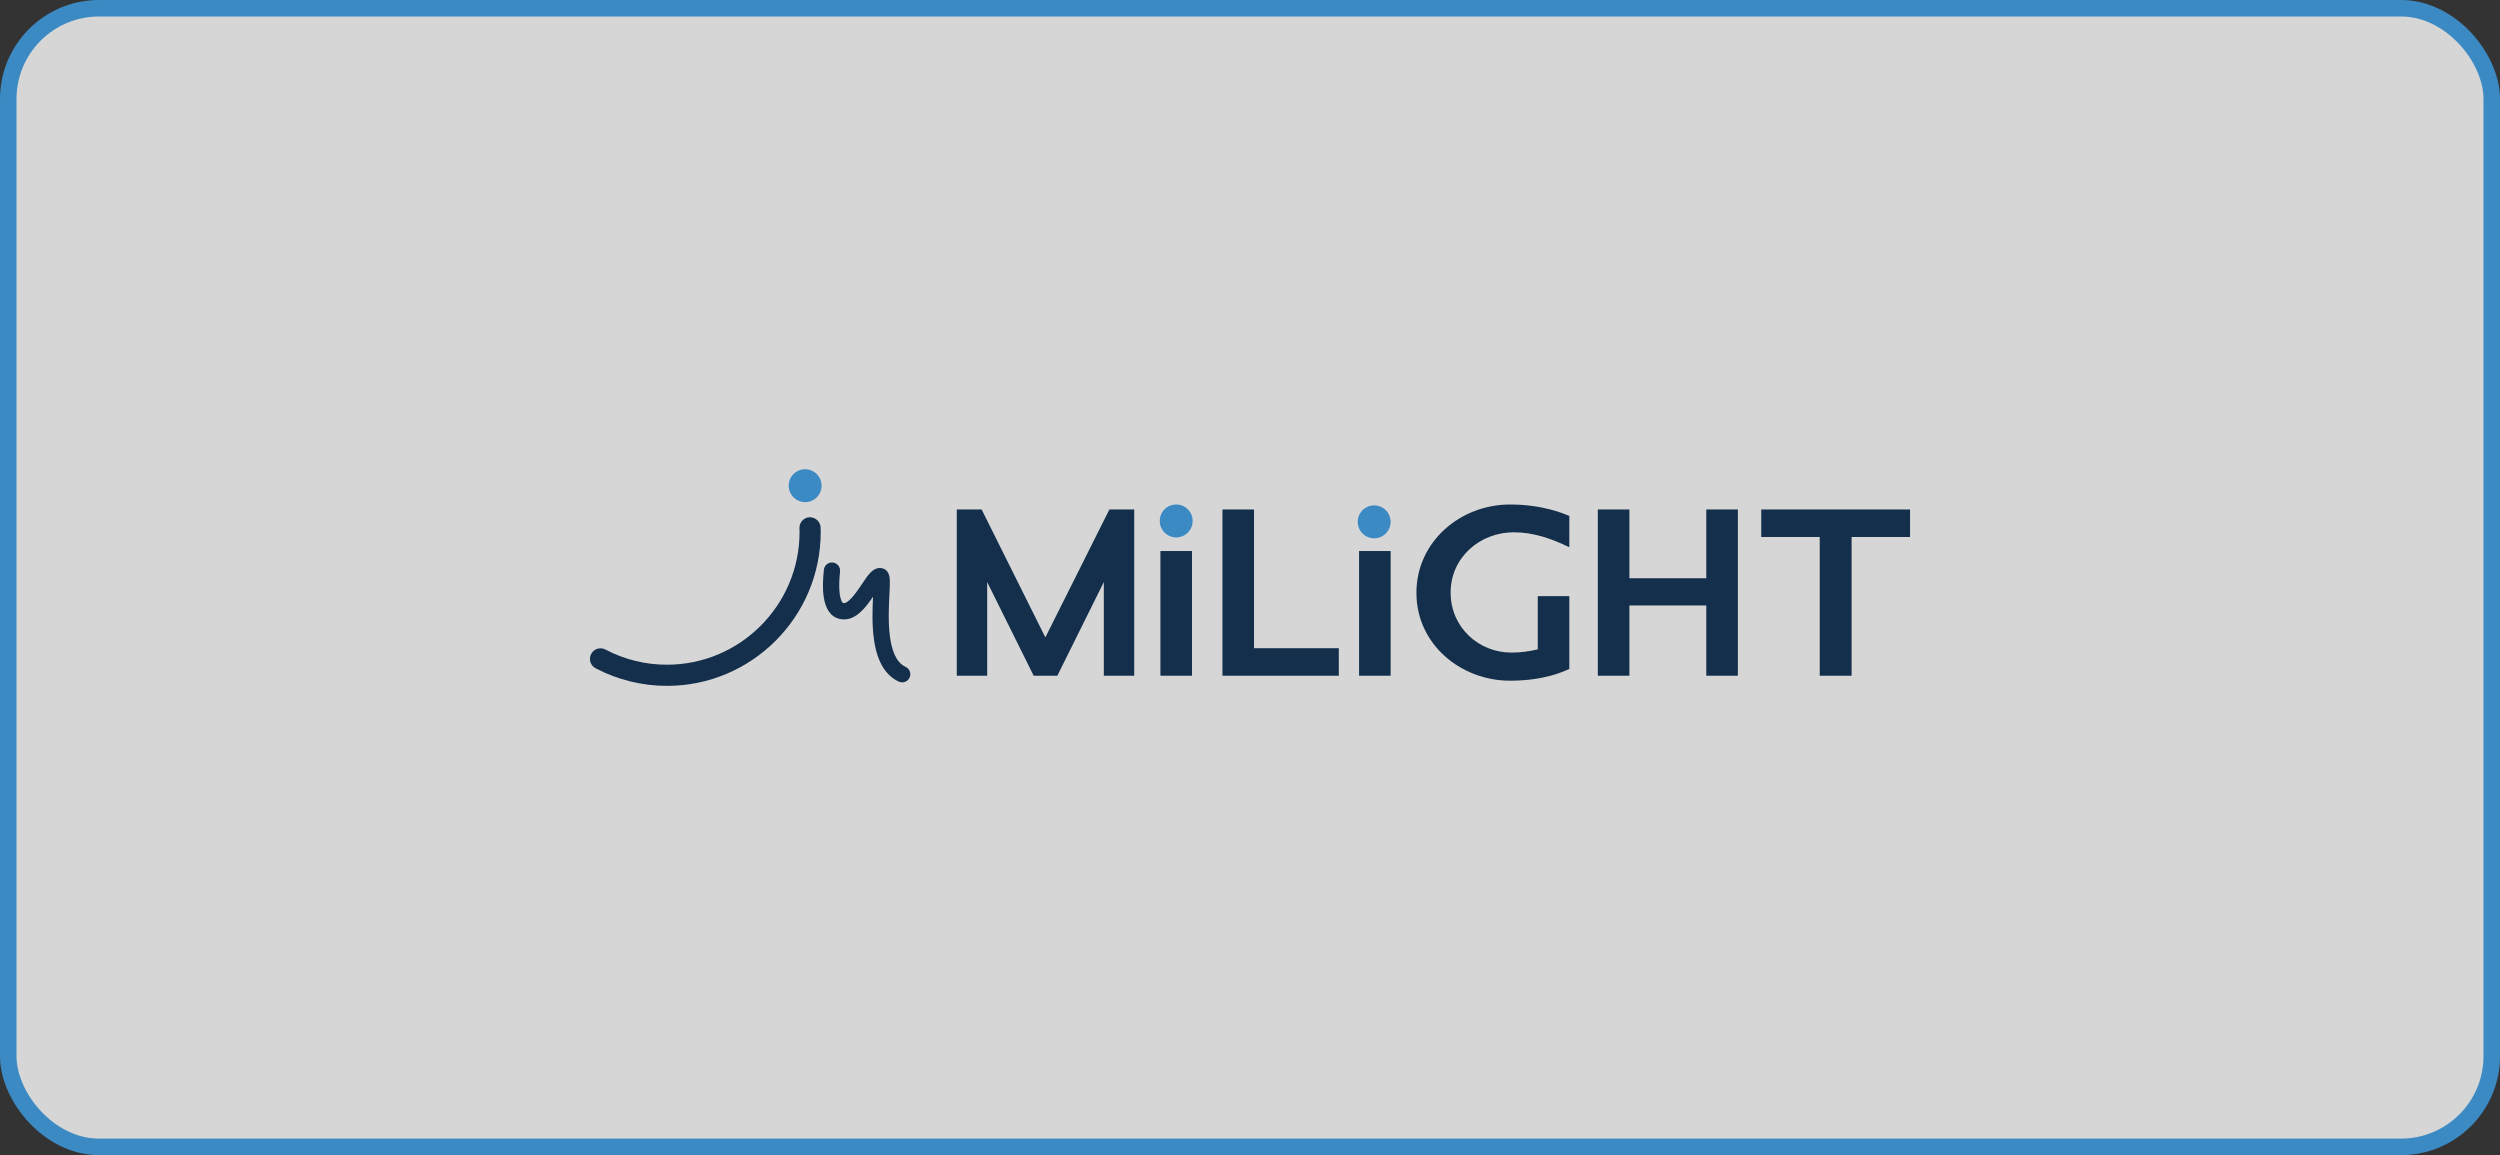
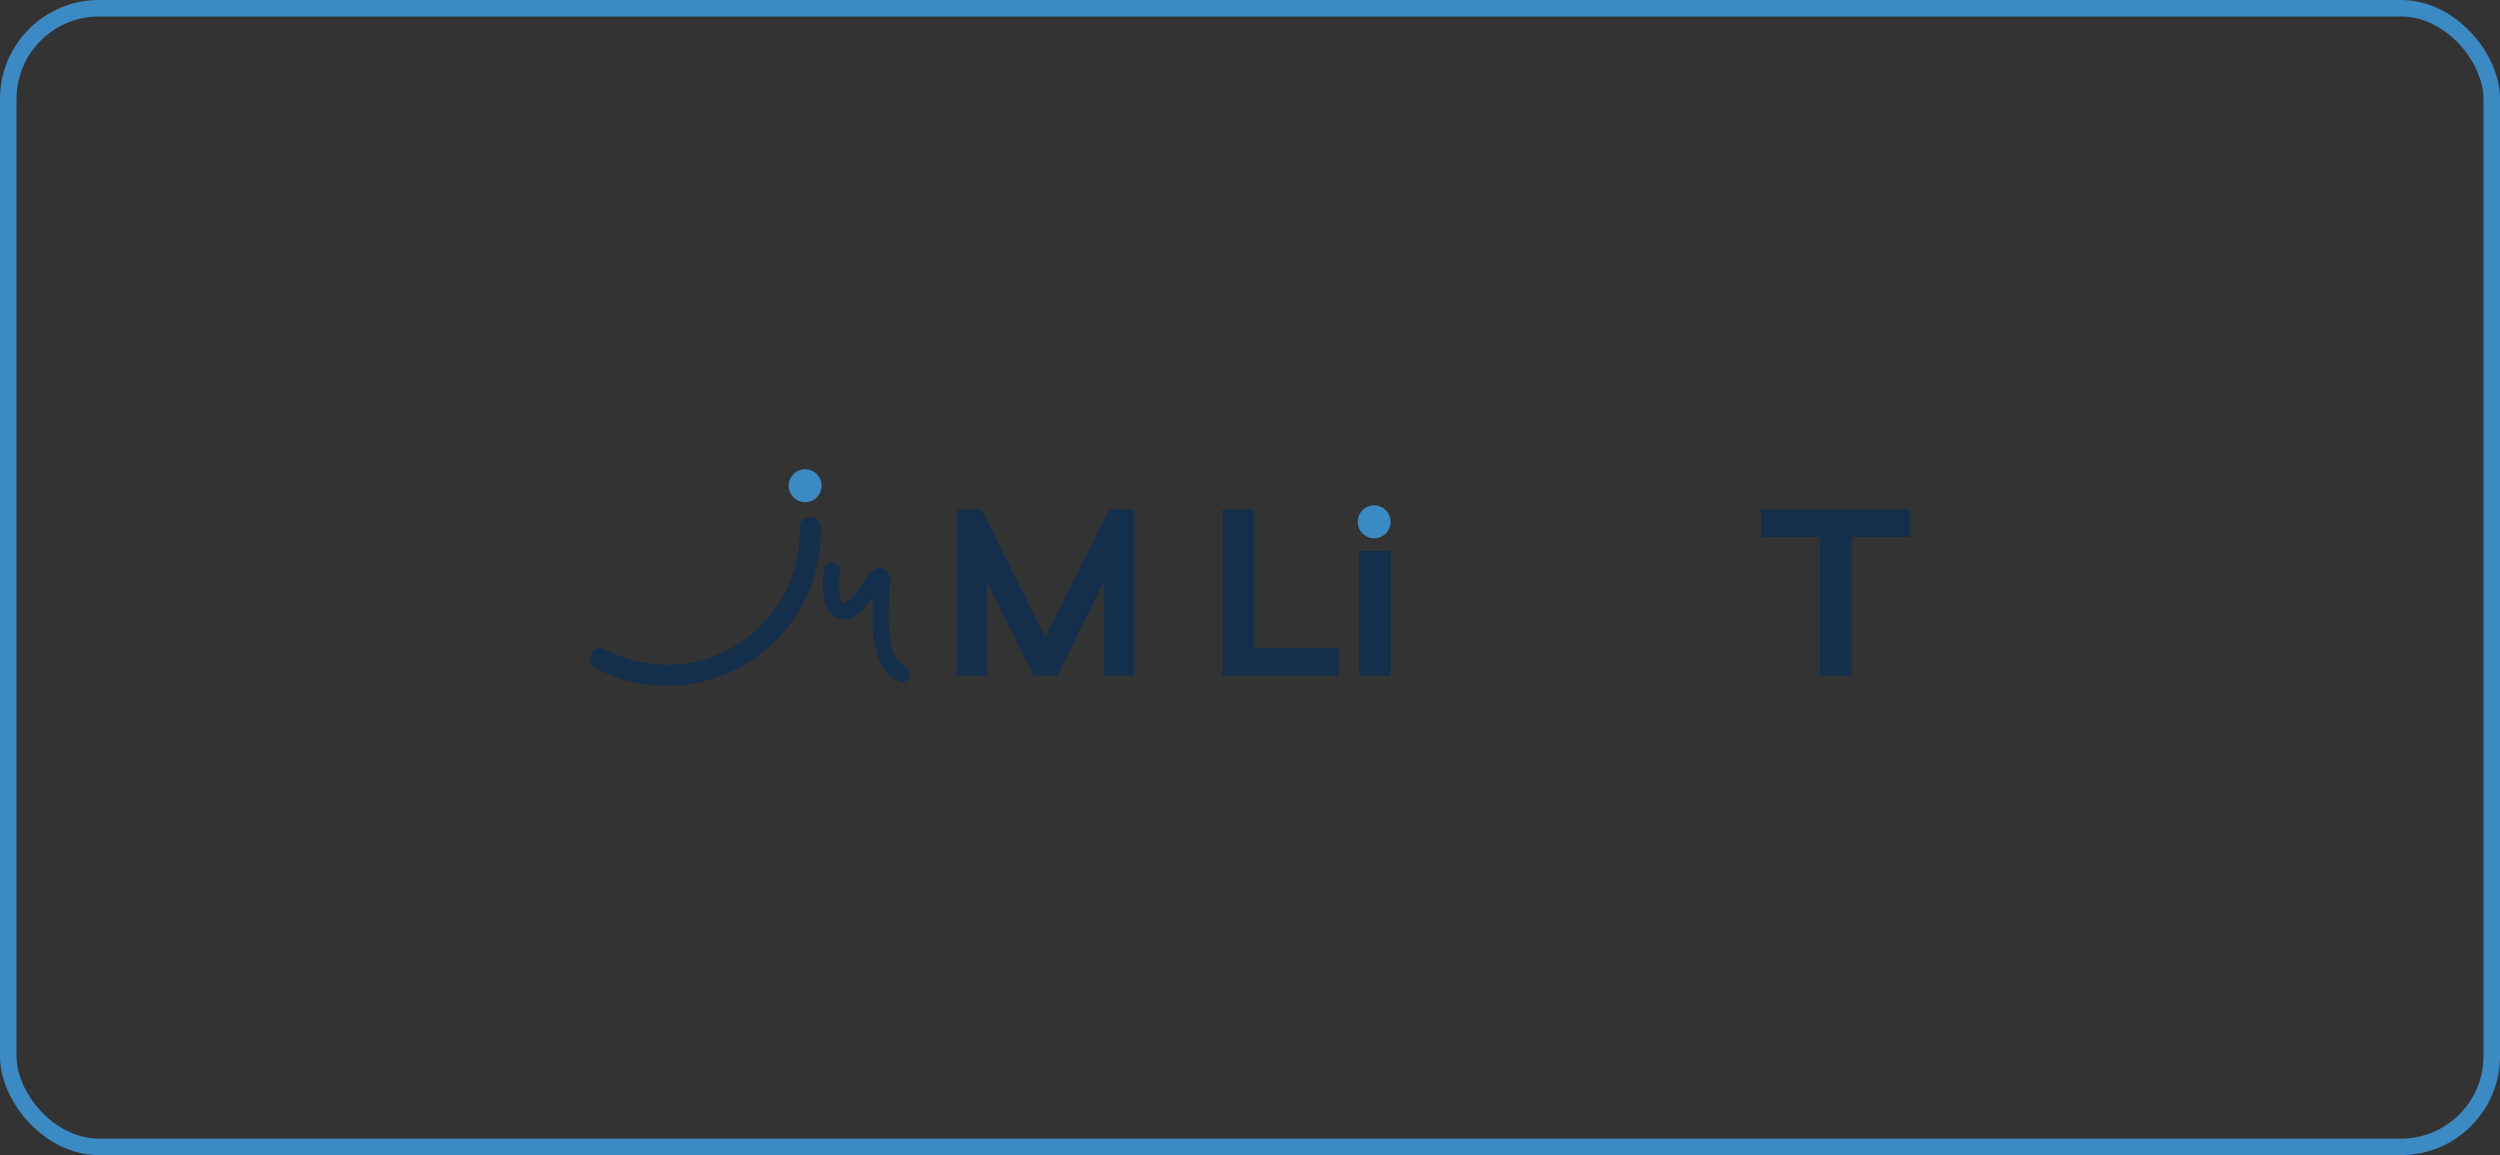
<svg xmlns="http://www.w3.org/2000/svg" width="303" height="140" viewBox="0 0 303 140" fill="none">
  <rect x="0" y="0" width="303" height="140" fill="#333333" stroke="none" />
-   <rect x="1" y="1" width="301" height="138" rx="11" fill="white" fill-opacity="0.8" />
  <rect x="1" y="1" width="301" height="138" rx="11" stroke="#3C8AC4" stroke-width="2" />
  <path d="M133.783 81.897V70.545L128.149 81.897H125.28L119.646 70.545V81.897H115.961V61.748H118.973L126.697 77.25L134.457 61.748H137.468V81.897H133.783Z" fill="#142F4B" />
-   <path d="M140.642 81.897V66.785H144.468V81.897L140.642 81.897Z" fill="#142F4B" />
  <path d="M148.161 81.897V61.748H151.988V78.562H162.263V81.897H148.161Z" fill="#142F4B" />
  <path d="M164.721 81.896V66.785H168.547V81.896H164.721Z" fill="#142F4B" />
-   <path d="M183.009 82.5C177.056 82.5 171.67 78.101 171.67 71.857C171.67 65.614 177.021 61.145 183.009 61.145C186.977 61.145 189.493 62.244 190.201 62.528V66.324C188.075 65.295 185.879 64.514 183.469 64.514C179.395 64.514 175.816 67.53 175.816 71.822C175.816 76.043 179.217 79.094 183.186 79.094C184.284 79.094 185.312 78.952 186.375 78.704V72.248H190.201V81.081C189.528 81.365 187.225 82.5 183.009 82.5Z" fill="#142F4B" />
-   <path d="M206.802 81.897V73.383H197.484V81.897H193.657V61.748H197.484V70.084H206.802V61.748H210.629V81.897H206.802Z" fill="#142F4B" />
  <path d="M224.413 65.082V81.897H220.551V65.082H213.464V61.748H231.499V65.082H224.413Z" fill="#142F4B" />
-   <path d="M142.555 65.135C143.655 65.135 144.548 64.242 144.548 63.14C144.548 62.038 143.655 61.145 142.555 61.145C141.454 61.145 140.562 62.038 140.562 63.14C140.562 64.242 141.454 65.135 142.555 65.135Z" fill="#3C8AC4" />
  <path d="M166.549 65.243C167.65 65.243 168.542 64.349 168.542 63.247C168.542 62.145 167.65 61.252 166.549 61.252C165.448 61.252 164.556 62.145 164.556 63.247C164.556 64.349 165.448 65.243 166.549 65.243Z" fill="#3C8AC4" />
  <path d="M110.27 81.371C110.177 81.124 109.994 80.928 109.755 80.82C107.41 79.749 107.662 74.733 107.797 72.039C107.828 71.44 107.857 70.874 107.849 70.456C107.843 70.094 107.827 69.132 106.988 68.894C106.874 68.86 106.755 68.843 106.637 68.843C105.767 68.843 105.22 69.662 104.463 70.795C103.921 71.605 102.922 73.098 102.279 73.098C102.253 73.098 102.229 73.095 102.205 73.09C102.074 73.06 101.846 72.699 101.754 71.825C101.659 70.923 101.755 69.919 101.795 69.49C101.822 69.211 101.836 69.076 101.777 68.877C101.653 68.461 101.265 68.172 100.833 68.172C100.738 68.172 100.644 68.185 100.552 68.212C100.134 68.337 99.847 68.725 99.847 69.16C99.845 69.191 99.84 69.236 99.836 69.279L99.835 69.294C99.713 70.573 99.341 74.467 101.774 75.013C101.951 75.053 102.127 75.073 102.298 75.073C103.808 75.073 104.915 73.64 105.811 72.32C105.737 73.842 105.667 75.807 105.942 77.635C106.328 80.208 107.337 81.883 108.939 82.614C109.069 82.673 109.206 82.703 109.346 82.703C109.731 82.703 110.083 82.476 110.243 82.126C110.353 81.886 110.362 81.618 110.27 81.371Z" fill="#142F4B" />
  <path d="M99.461 64.071L99.456 63.934C99.436 63.237 98.853 62.688 98.138 62.69C97.432 62.71 96.874 63.303 96.894 64.011L96.901 64.195C96.904 64.287 96.907 64.38 96.907 64.474C96.907 73.345 89.698 80.562 80.838 80.562C78.209 80.562 75.699 79.943 73.378 78.722C73.074 78.564 72.728 78.532 72.401 78.633C72.074 78.735 71.806 78.959 71.647 79.262C71.319 79.888 71.56 80.665 72.186 80.995C74.84 82.39 77.832 83.128 80.838 83.128C91.112 83.128 99.47 74.76 99.47 64.474C99.47 64.338 99.466 64.204 99.461 64.071Z" fill="#142F4B" />
  <path d="M97.583 60.861C98.684 60.861 99.576 59.968 99.576 58.866C99.576 57.764 98.684 56.871 97.583 56.871C96.483 56.871 95.59 57.764 95.59 58.866C95.59 59.968 96.483 60.861 97.583 60.861Z" fill="#3C8AC4" />
</svg>